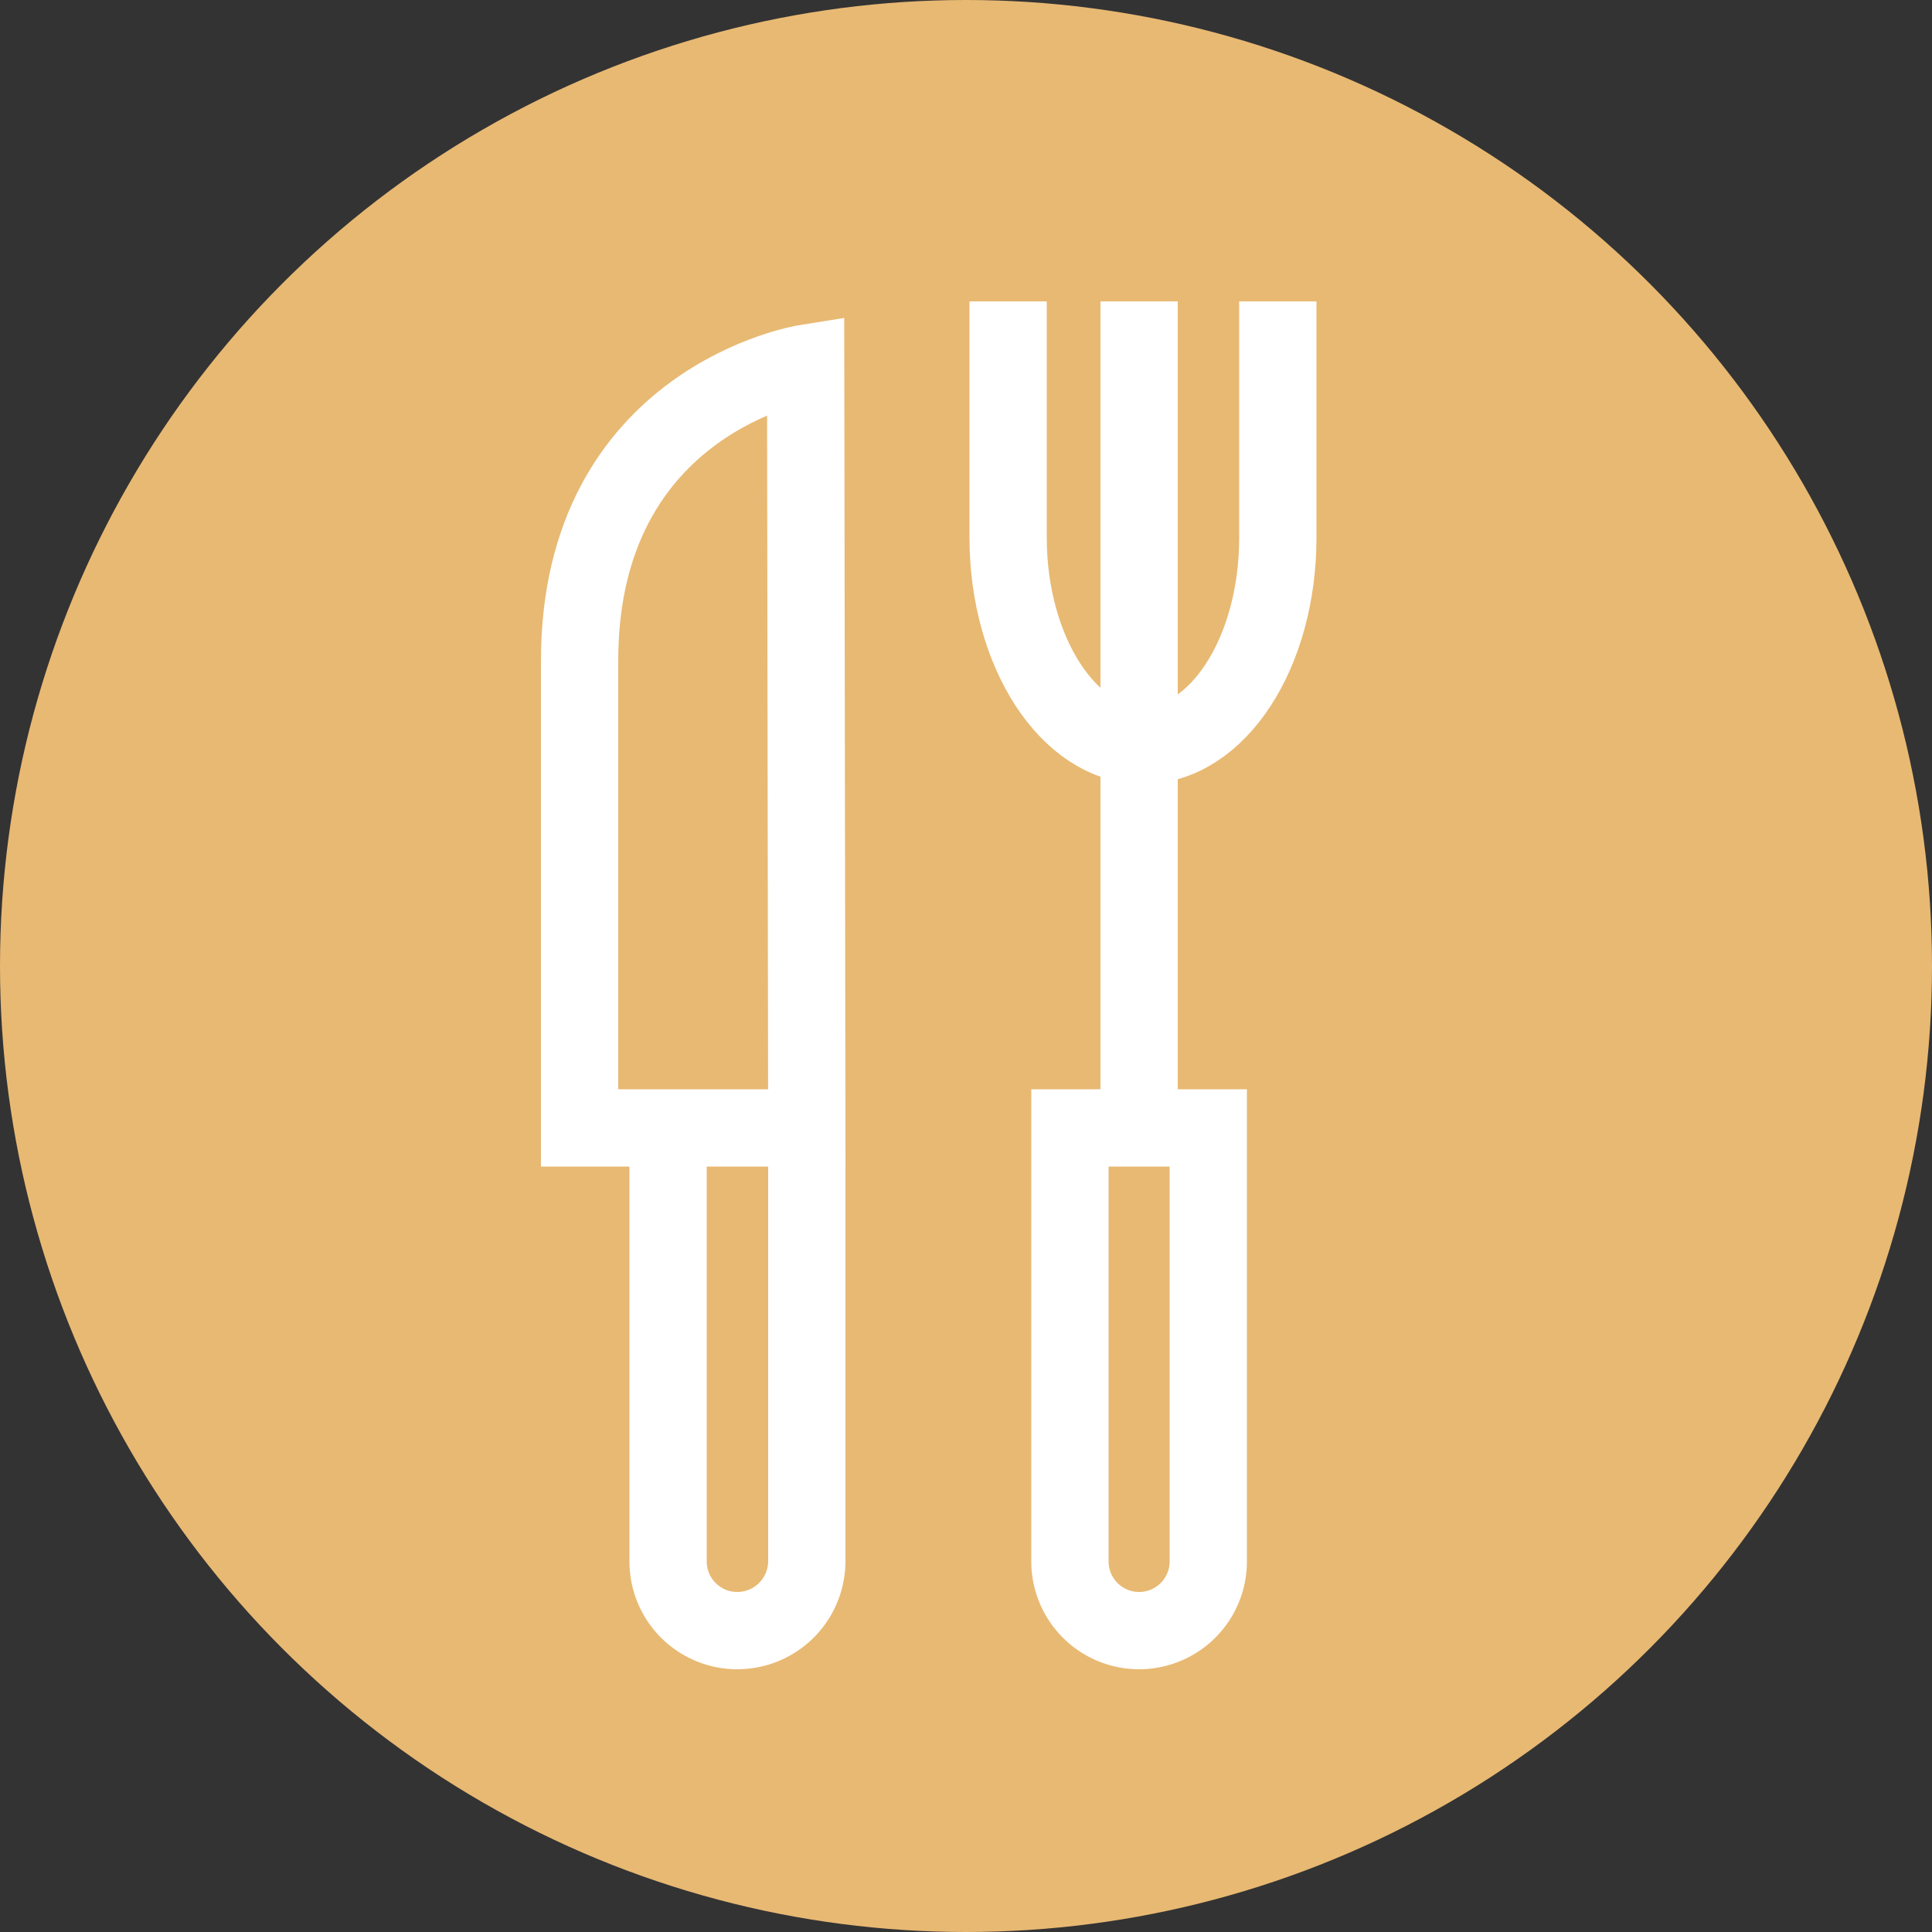
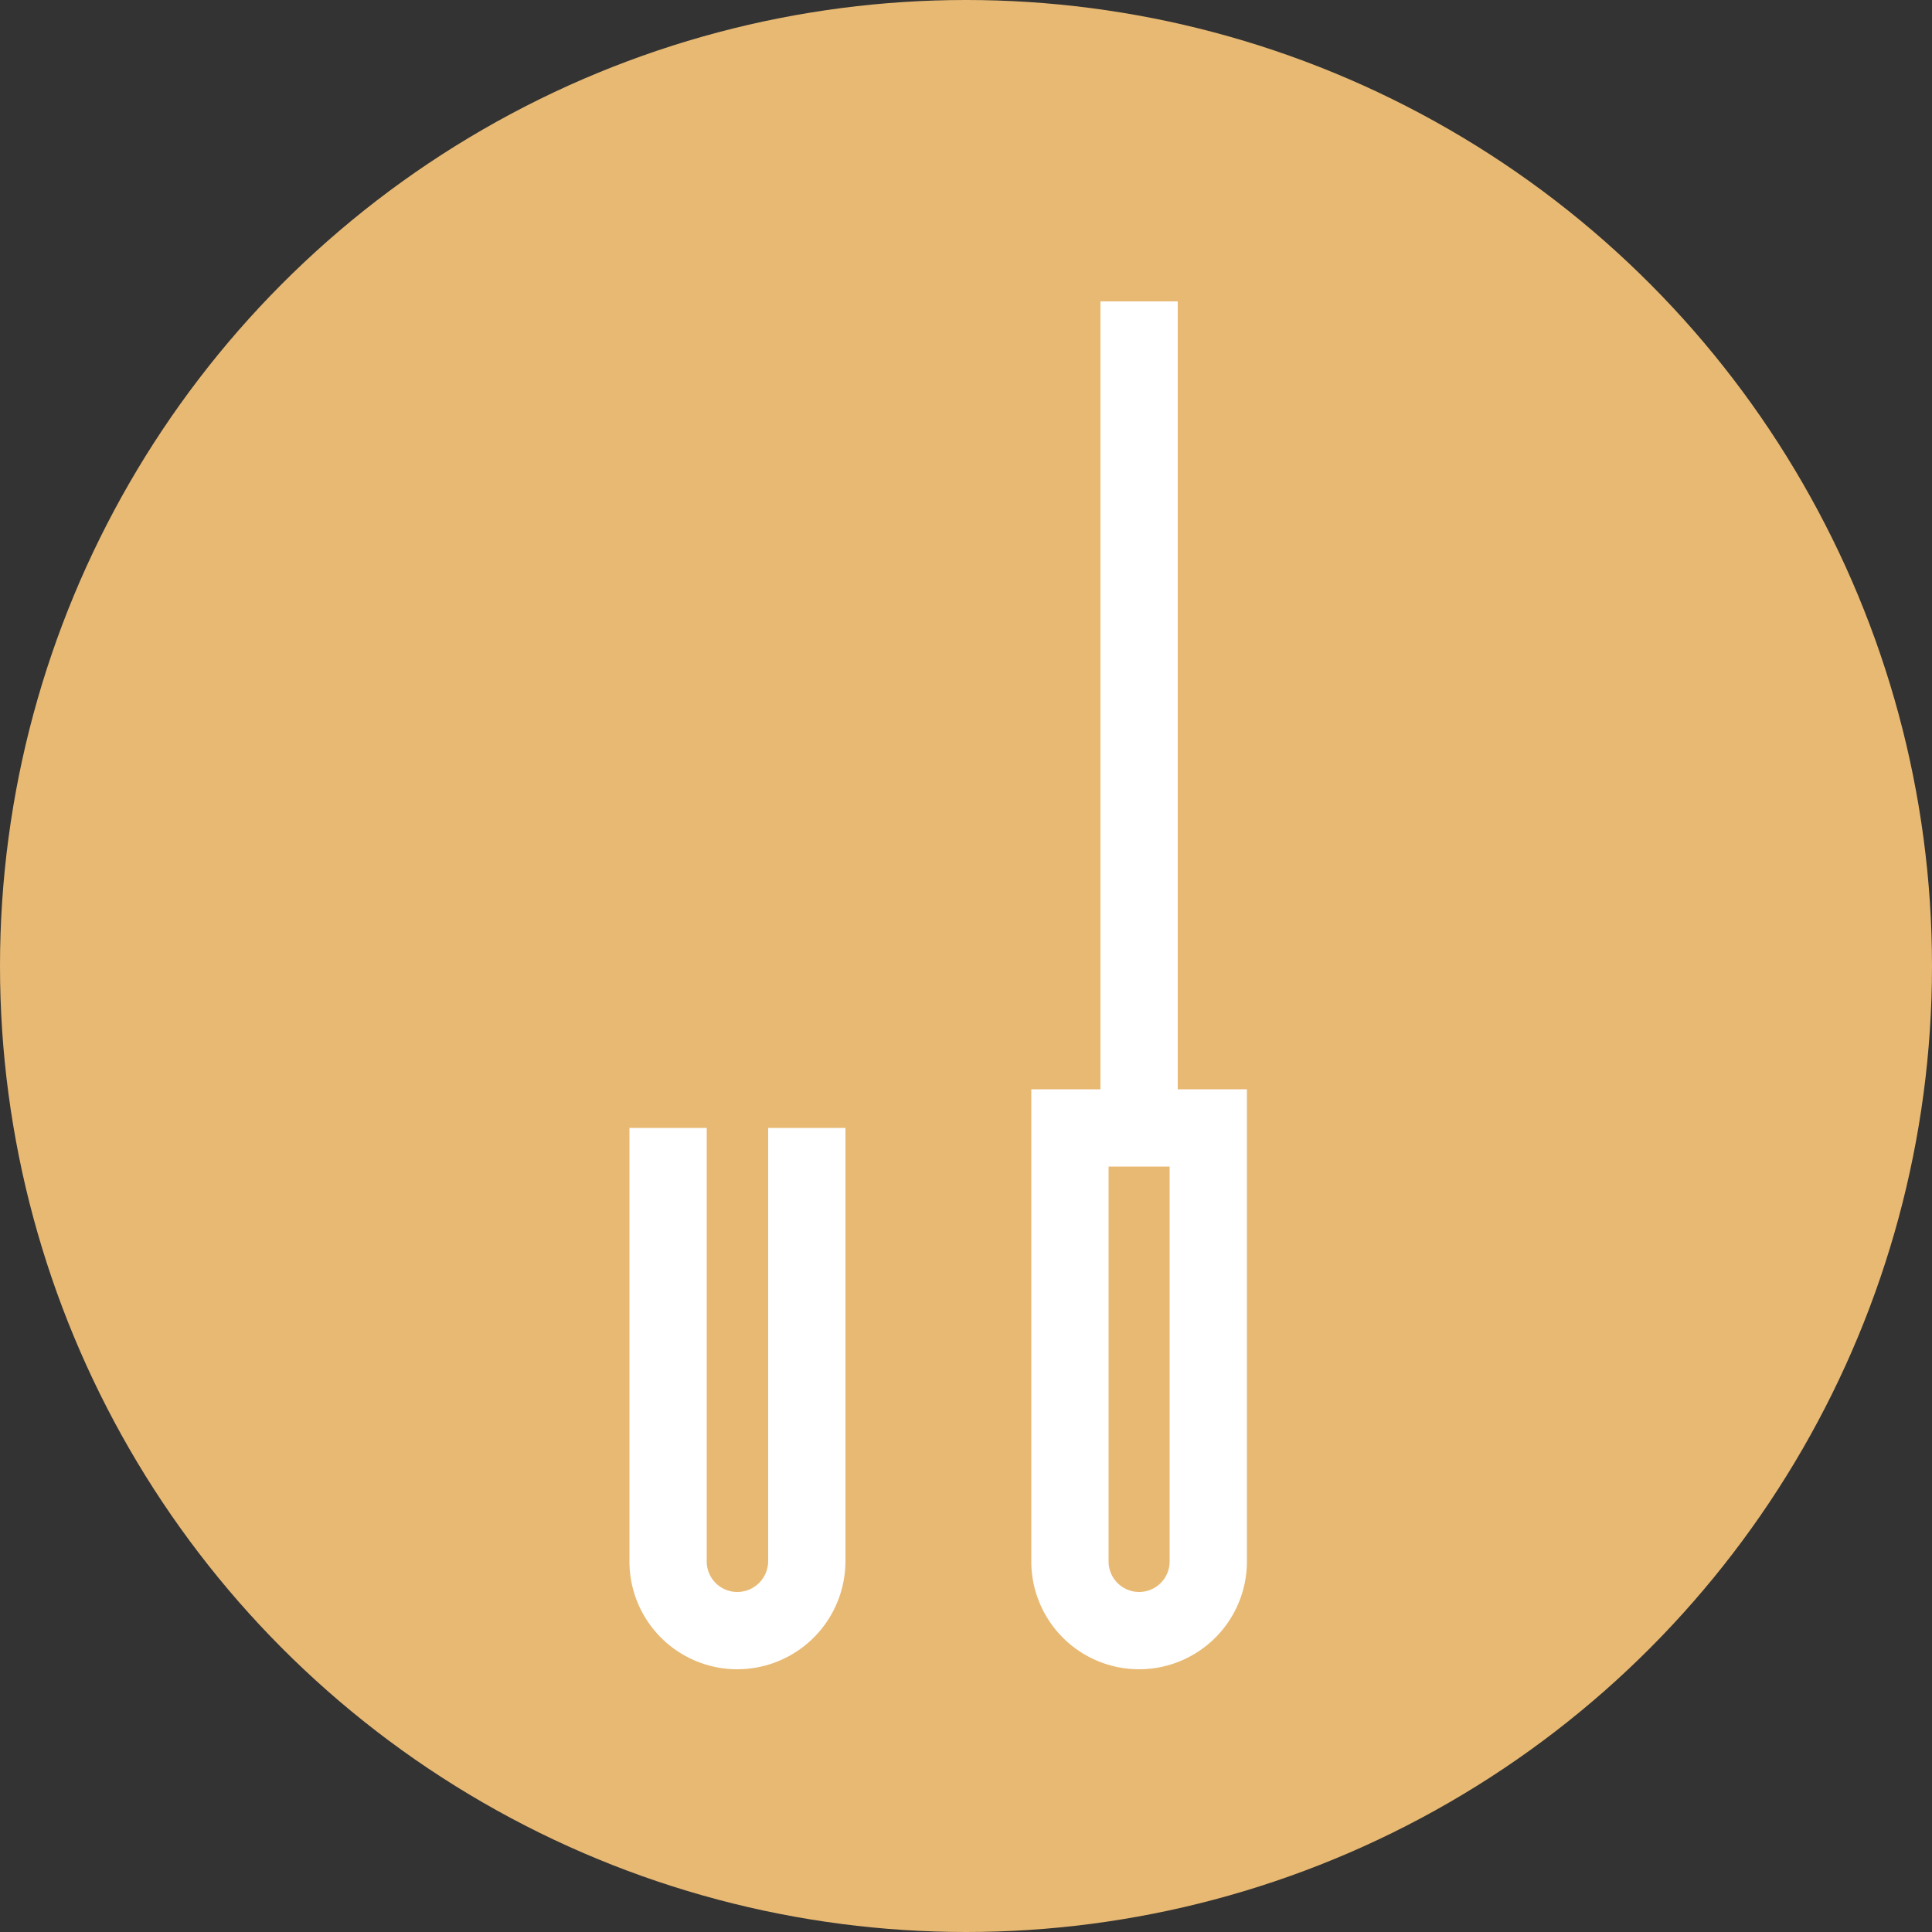
<svg xmlns="http://www.w3.org/2000/svg" id="Слой_1" data-name="Слой 1" viewBox="0 0 50 50">
  <rect x="0" y="0" width="50" height="50" fill="#333333" stroke="none" />
  <defs>
    <style>.cls-1{fill:#e8b973;}.cls-2{fill:none;stroke:#fff;stroke-miterlimit:10;stroke-width:2px;}</style>
  </defs>
  <circle class="cls-1" cx="25" cy="25" r="25" />
-   <path class="cls-2" d="M20.88,29.19H15V17.1c0-6.77,5.85-7.7,5.85-7.7Z" transform="translate(0 0)" />
  <path class="cls-2" d="M17.29,29.19V40.41a1.79,1.79,0,0,0,1.79,1.79h0a1.8,1.8,0,0,0,1.8-1.79V29.19" transform="translate(0 0)" />
  <path class="cls-2" d="M27.69,29.19V40.41a1.79,1.79,0,0,0,1.79,1.79h0a1.79,1.79,0,0,0,1.79-1.79V29.19Z" transform="translate(0 0)" />
  <line class="cls-2" x1="29.48" y1="29.19" x2="29.48" y2="7.8" />
-   <path class="cls-2" d="M33.07,7.8v6.11c0,3-1.57,5.38-3.49,5.38h0c-1.92,0-3.49-2.42-3.49-5.38V7.8" transform="translate(0 0)" />
</svg>